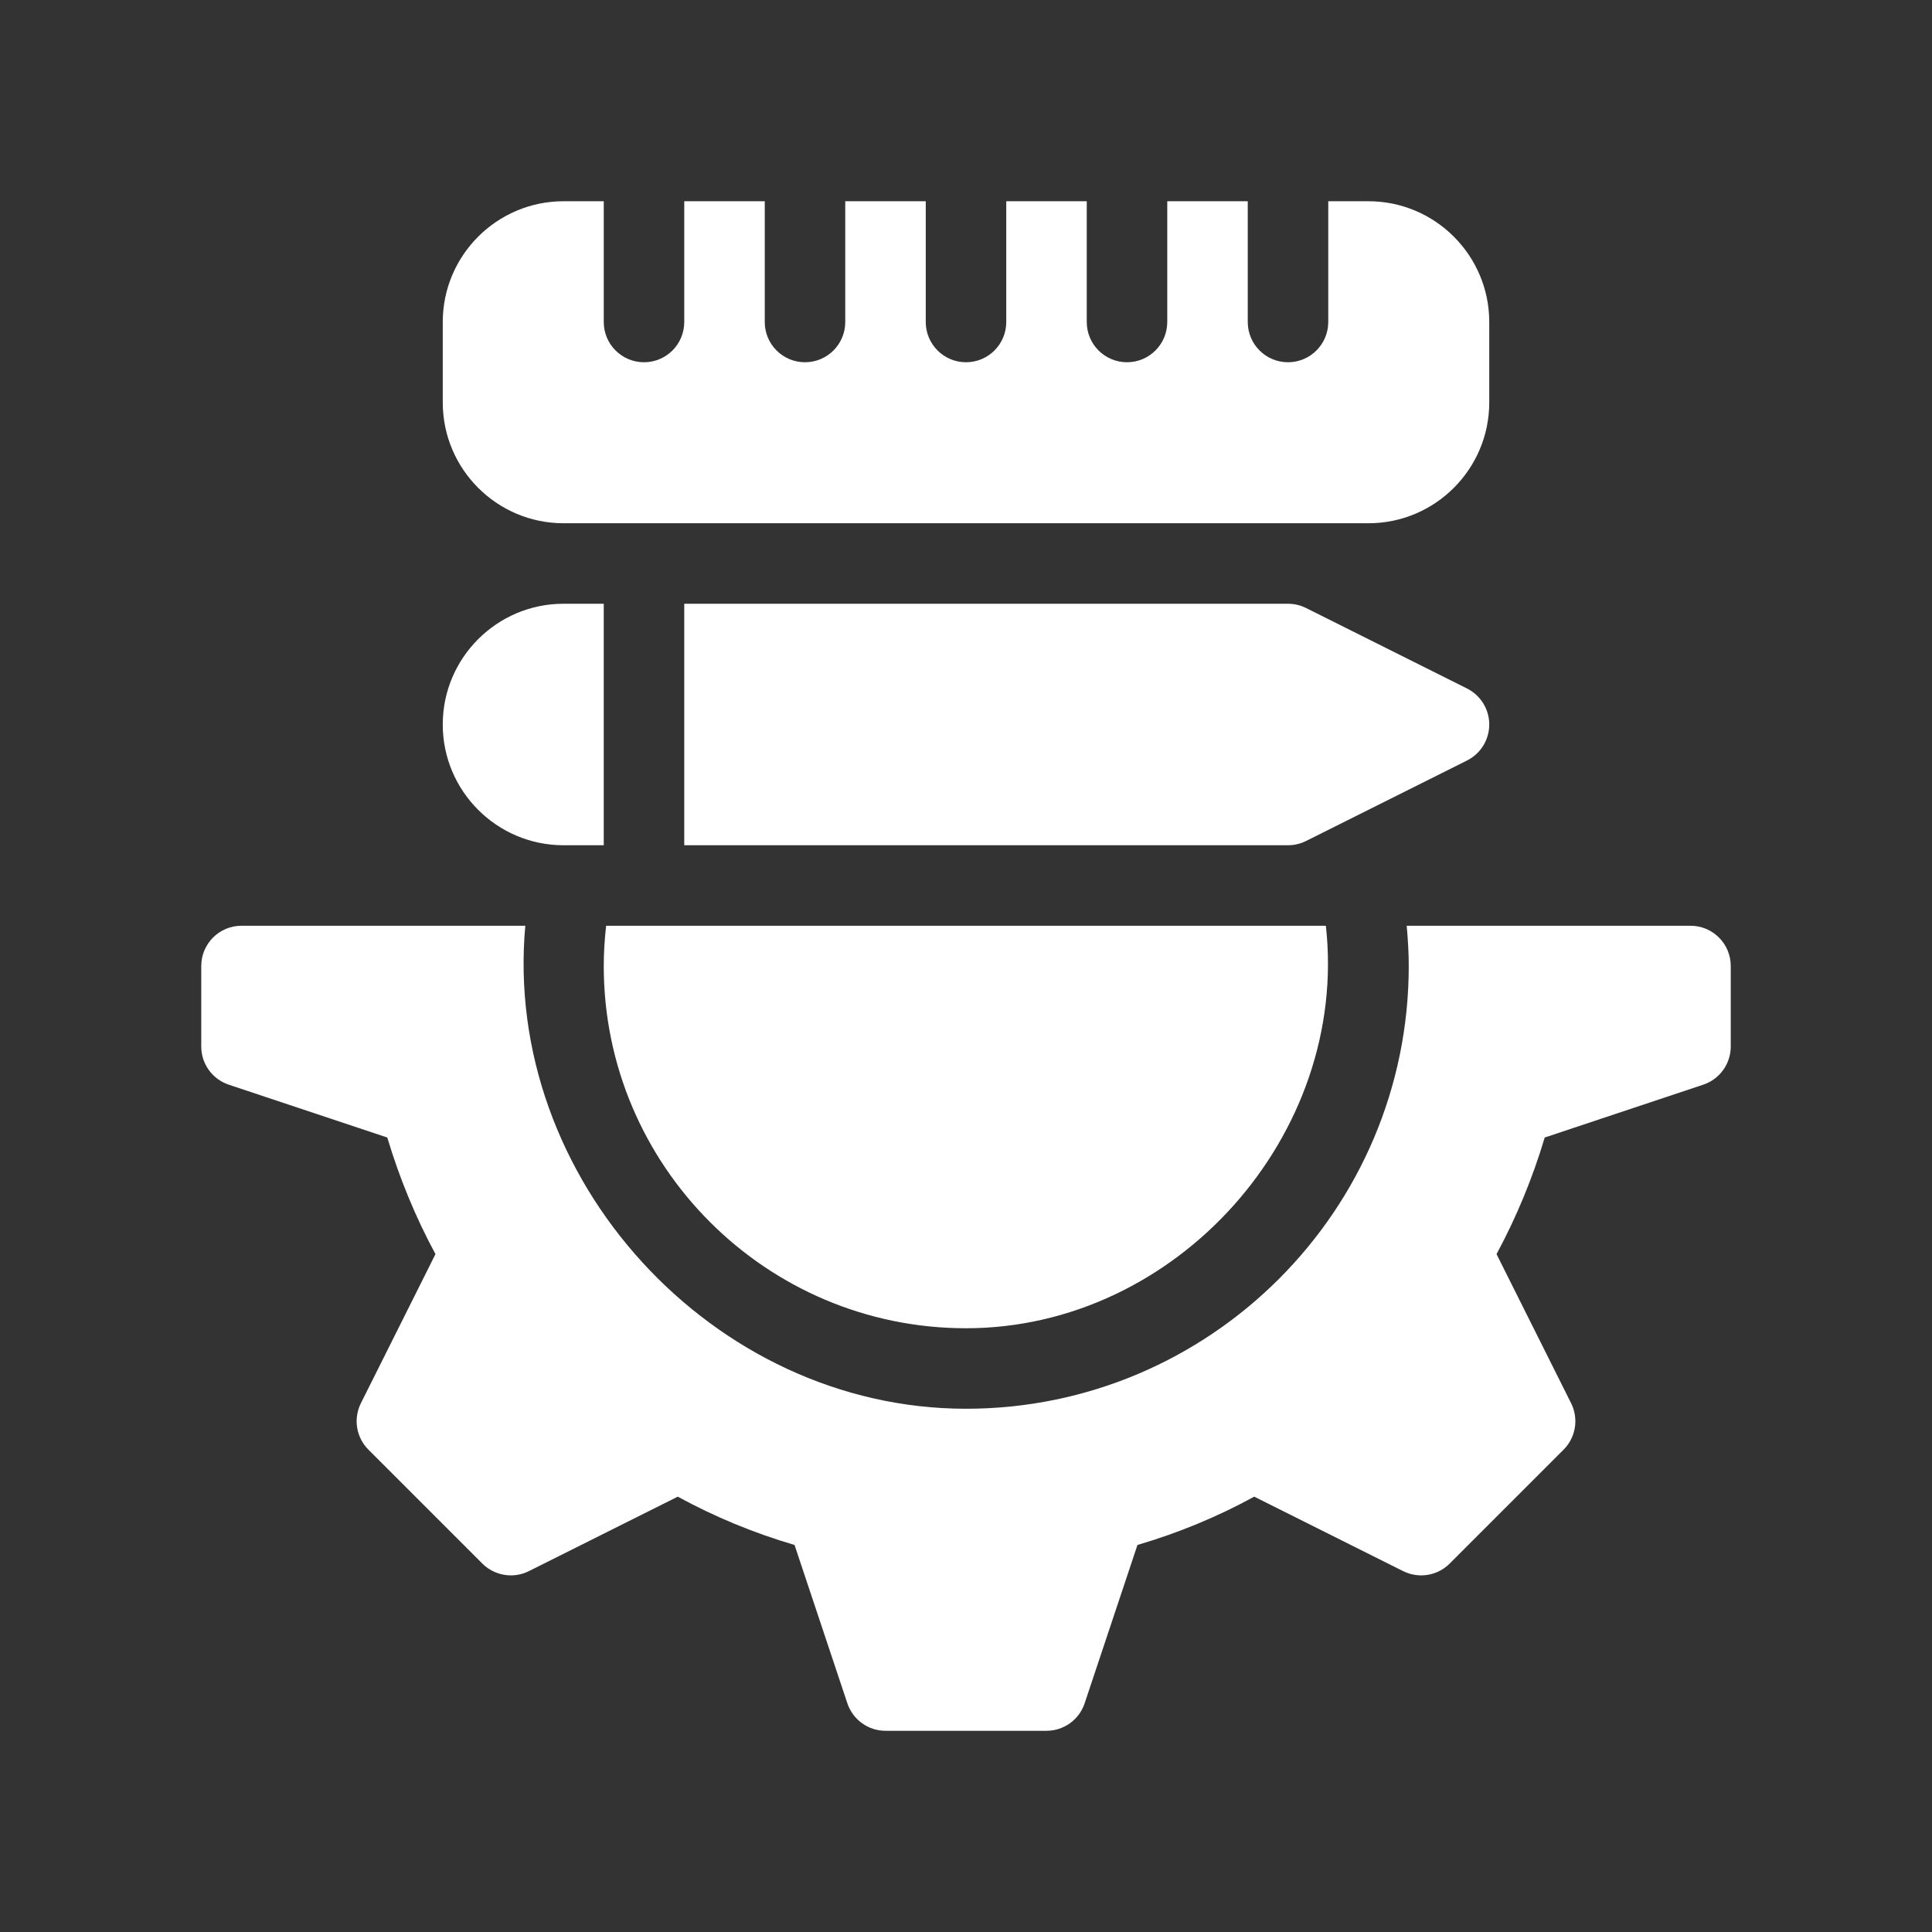
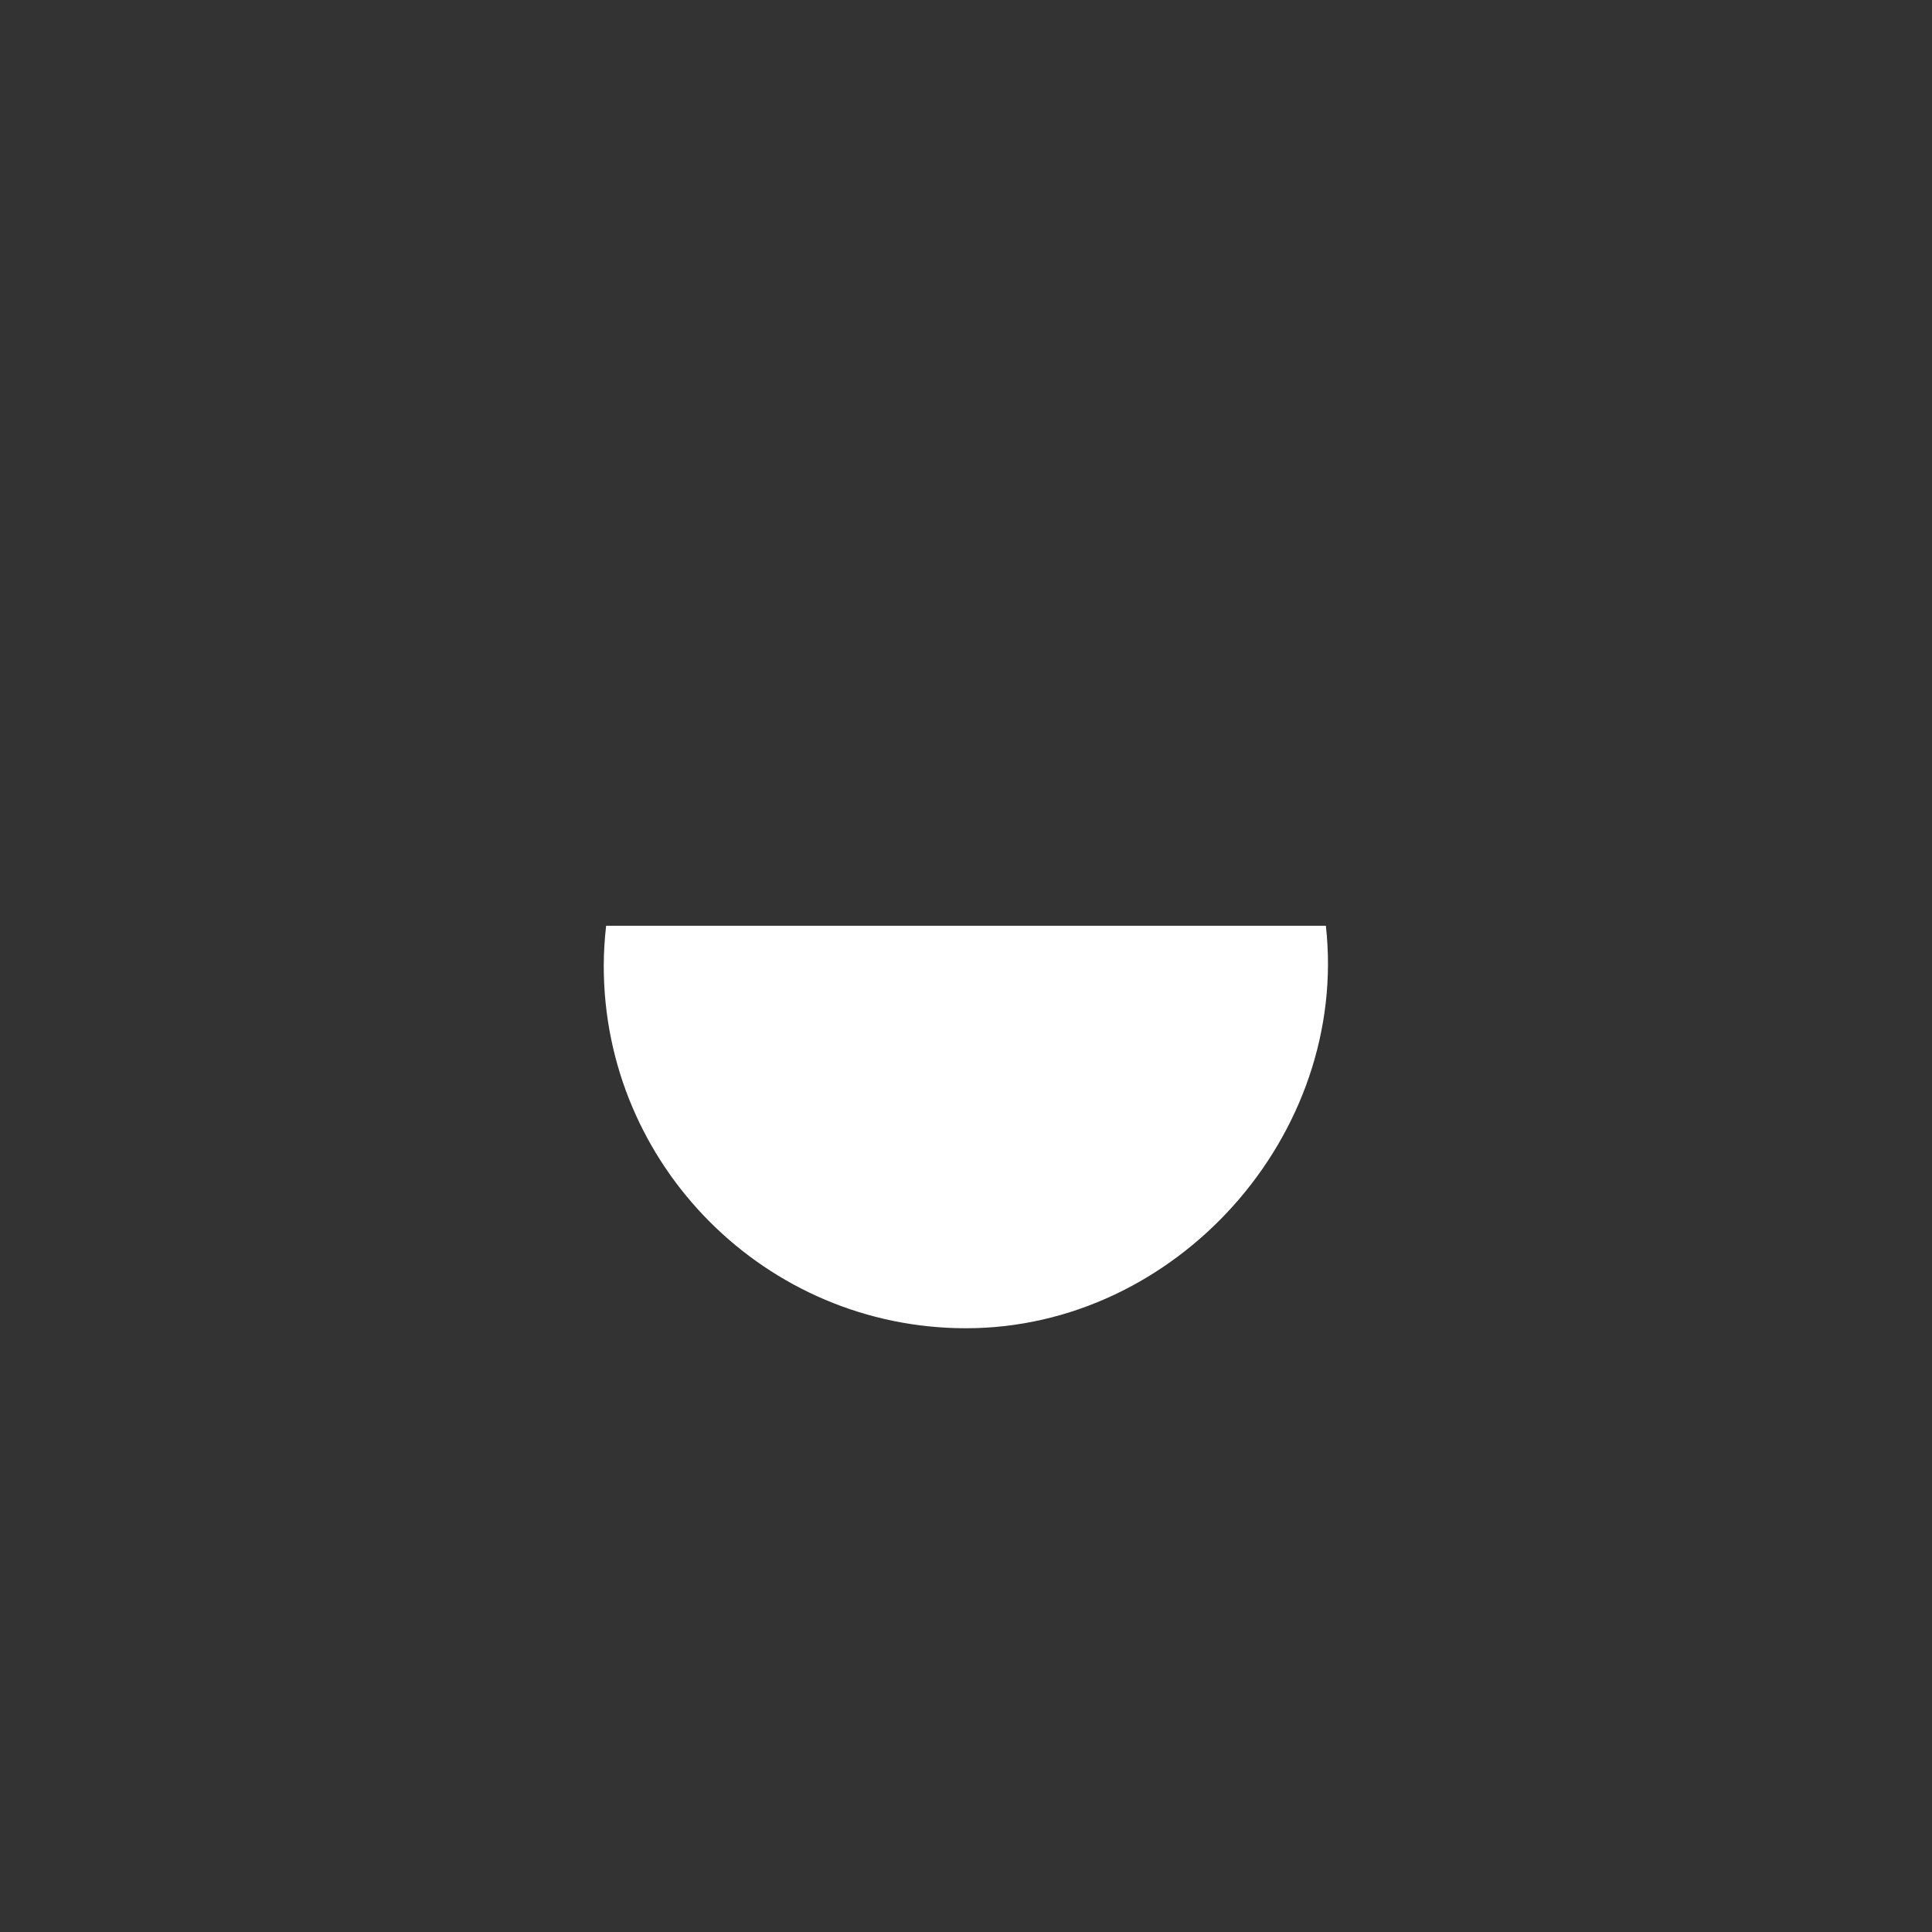
<svg xmlns="http://www.w3.org/2000/svg" id="Glyph" viewBox="0 0 48 48">
  <rect x="0" y="0" width="48" height="48" fill="#333333" stroke="none" />
-   <path d="M14,21h1v-6h-1c-1.654,0-3,1.346-3,3s1.346,3,3,3Z" fill="#ffffff" stroke-width="0" />
-   <path d="M37,18c0-.379-.214-.725-.553-.895l-4-2c-.139-.069-.292-.105-.447-.105h-15v6h15c.155,0,.309-.036.447-.105l4-2c.339-.169.553-.516.553-.895Z" fill="#ffffff" stroke-width="0" />
-   <path d="M14,13h20c1.654,0,3-1.346,3-3v-2c0-1.654-1.346-3-3-3h-1v3c0,.552-.447,1-1,1s-1-.448-1-1v-3h-2v3c0,.552-.447,1-1,1s-1-.448-1-1v-3h-2v3c0,.552-.447,1-1,1s-1-.448-1-1v-3h-2v3c0,.552-.447,1-1,1s-1-.448-1-1v-3h-2v3c0,.552-.447,1-1,1s-1-.448-1-1v-3h-1c-1.654,0-3,1.346-3,3v2c0,1.654,1.346,3,3,3Z" fill="#ffffff" stroke-width="0" />
  <path d="M15,24c0,4.962,4.037,9,9,9,5.226,0,9.519-4.8,8.941-10H15.059c-.037.329-.059.662-.059,1Z" fill="#ffffff" stroke-width="0" />
-   <path d="M42,23h-7.051c.03.33.051.662.051,1,0,6.065-4.935,11-11,11-6.291,0-11.519-5.719-10.949-12h-7.051c-.553,0-1,.448-1,1v2c0,.431.275.812.684.949l3.938,1.312c.303,1.014.704,1.984,1.197,2.897l-1.853,3.705c-.192.385-.117.85.188,1.154l2.83,2.83c.307.305.773.379,1.154.188l3.701-1.851c.914.5,1.886.902,2.901,1.2l1.312,3.933c.136.408.518.684.948.684h4c.431,0,.812-.275.948-.684l1.312-3.933c1.016-.298,1.987-.7,2.901-1.2l3.701,1.851c.384.19.848.118,1.154-.188,0,0,1.897-1.897,1.897-1.897l.933-.933c.305-.304.38-.769.188-1.154l-1.853-3.705c.493-.913.895-1.884,1.197-2.897l3.938-1.312c.408-.136.684-.518.684-.949v-2c0-.552-.447-1-1-1Z" fill="#ffffff" stroke-width="0" />
</svg>